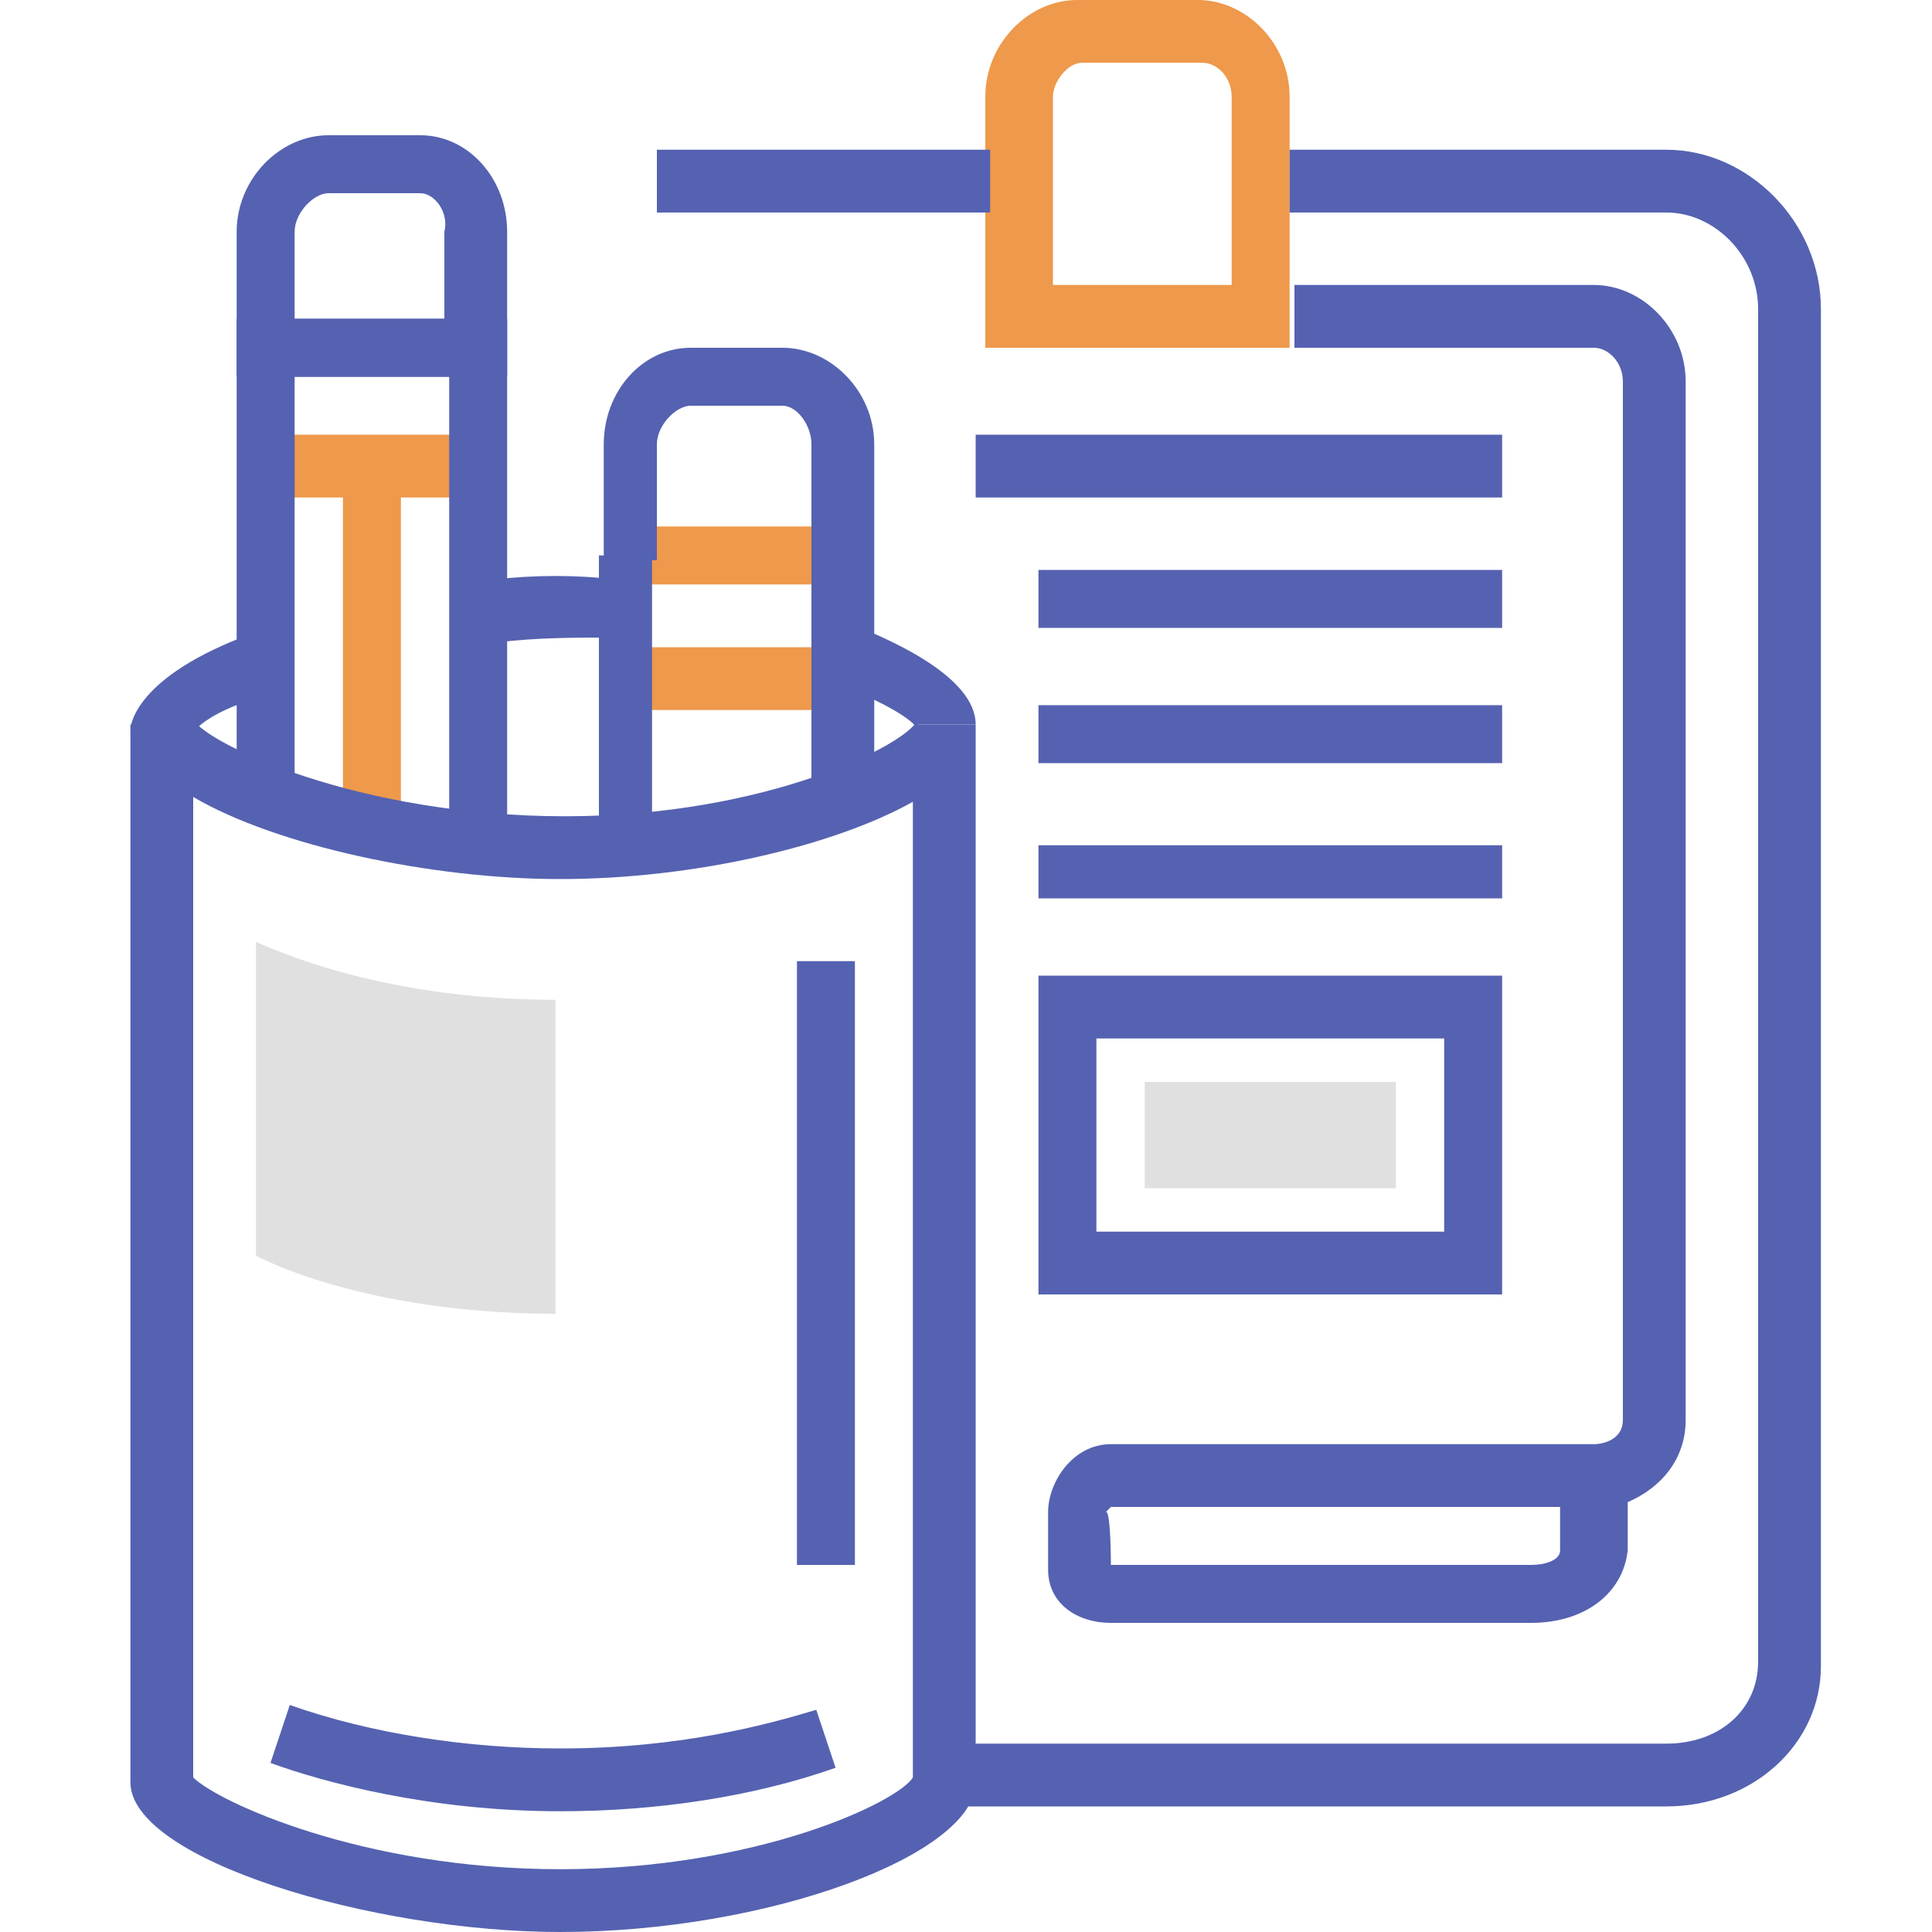
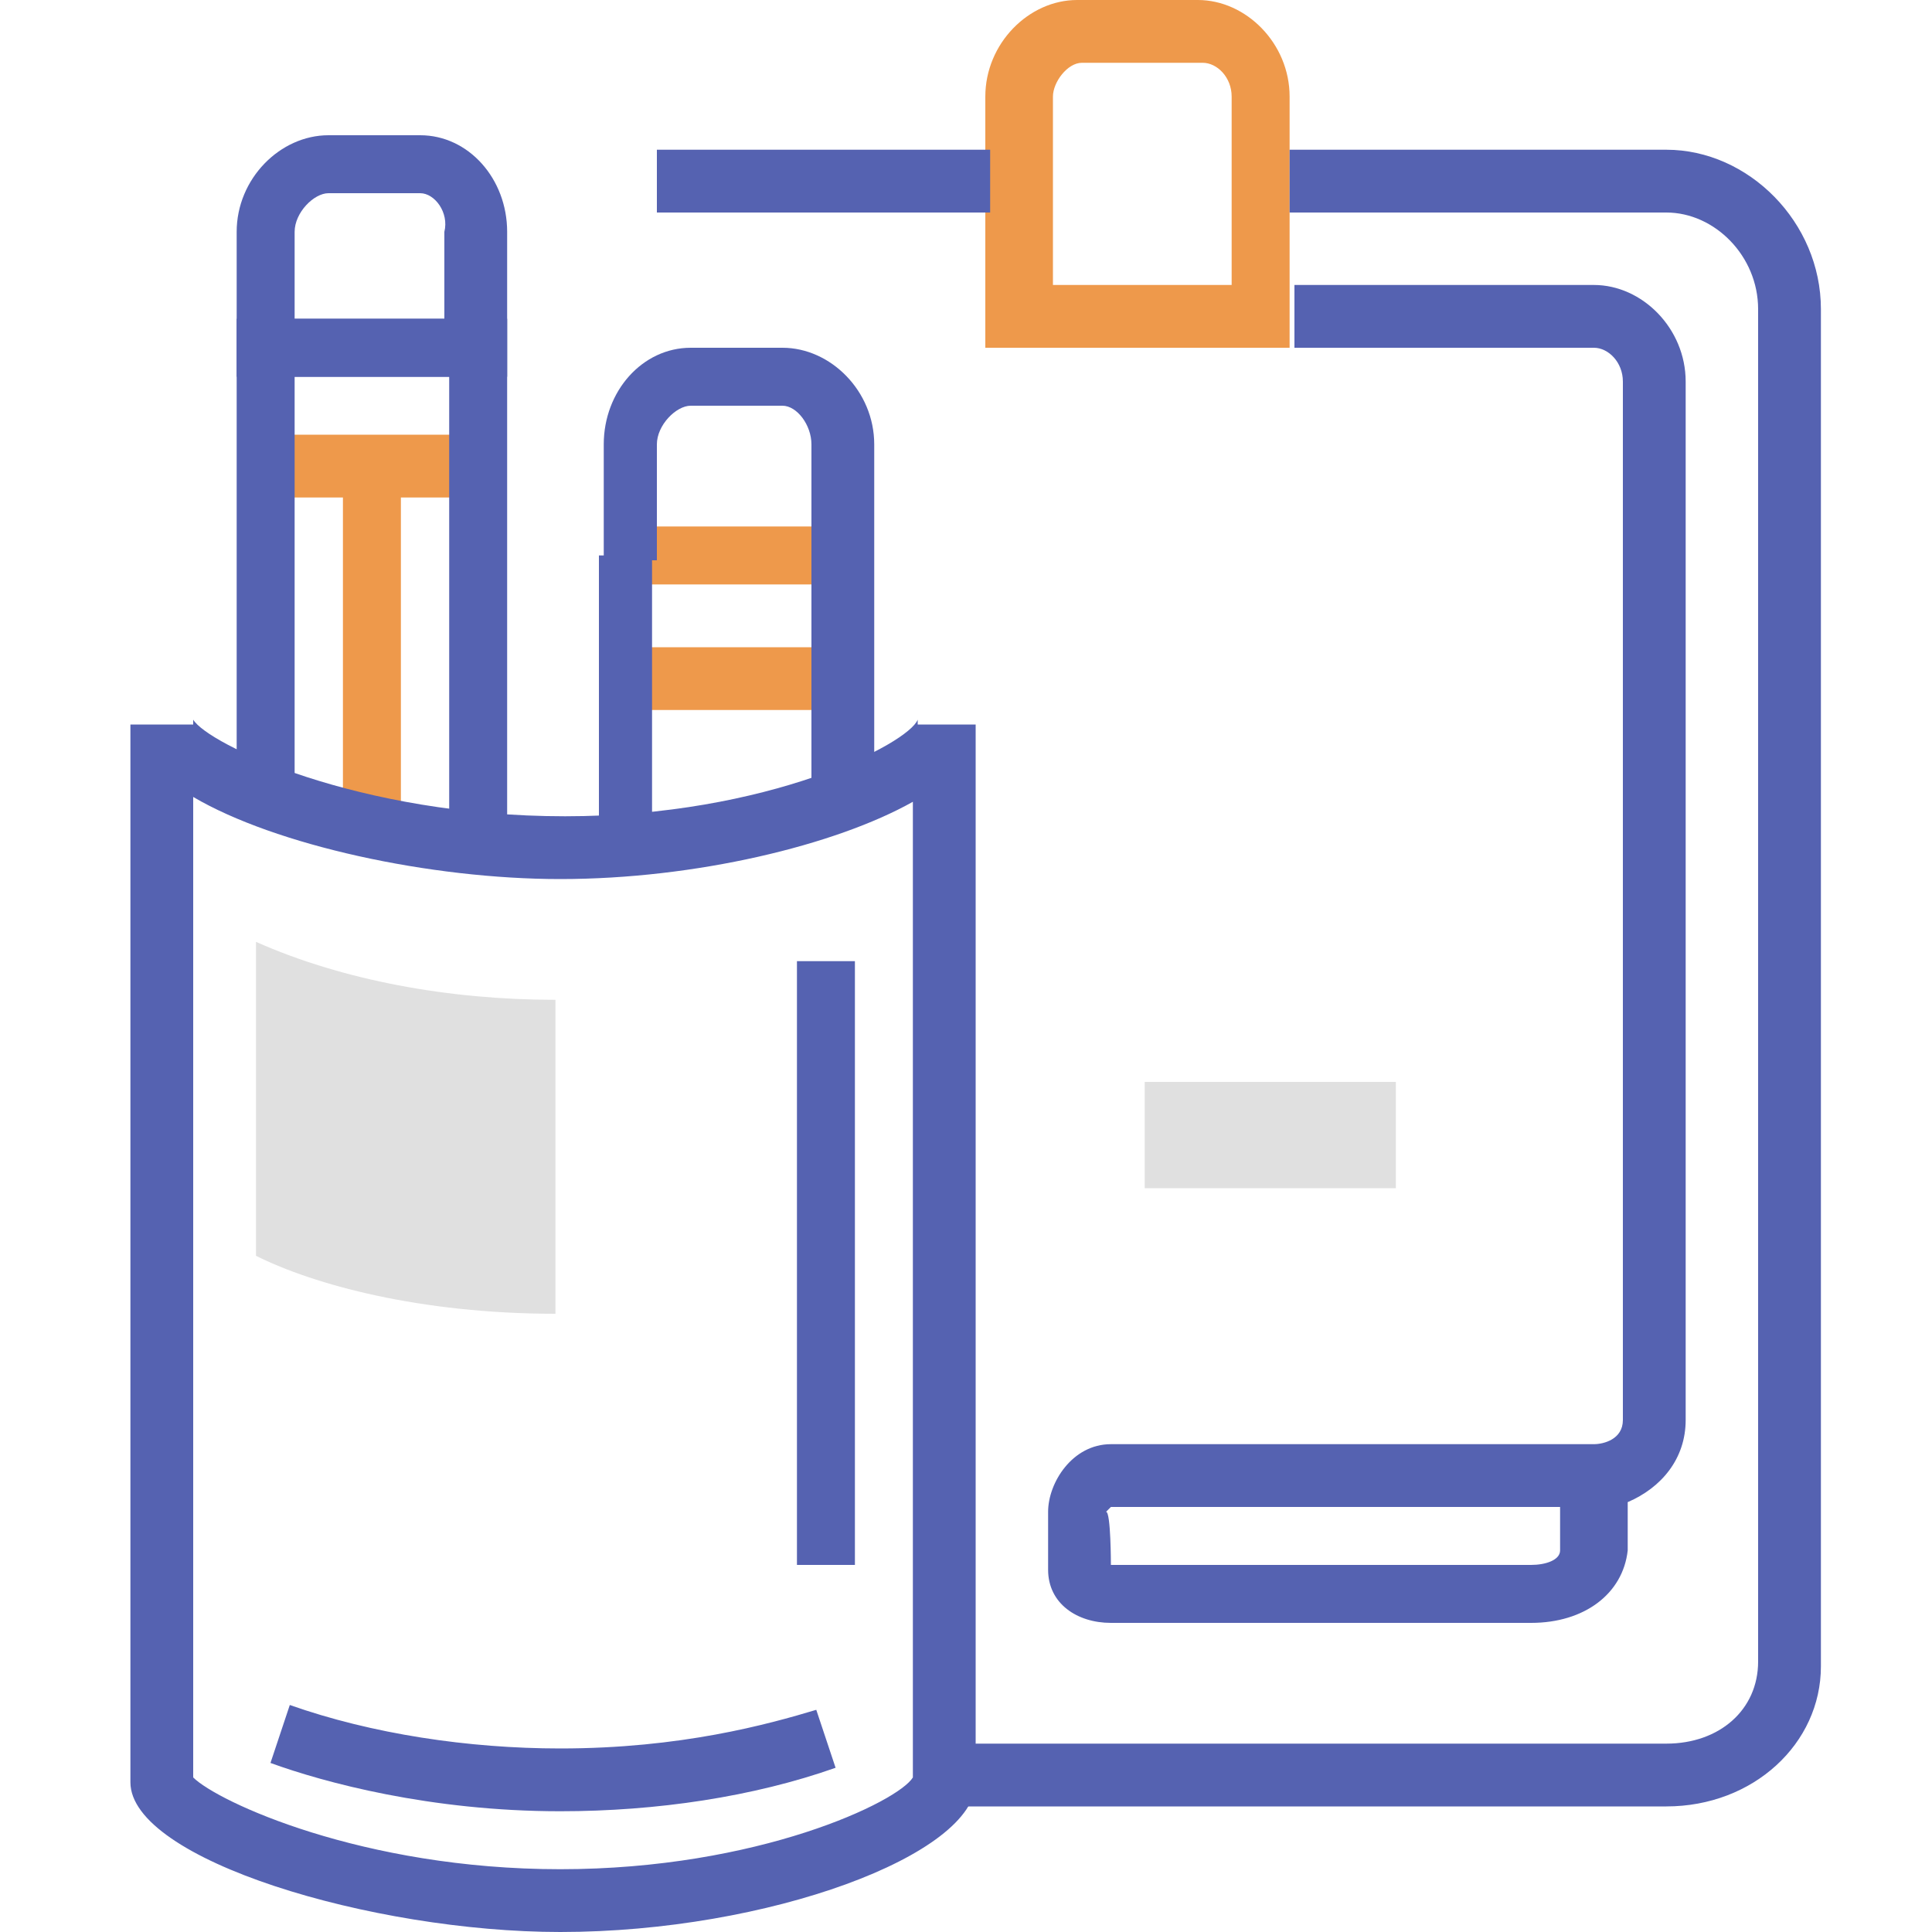
<svg xmlns="http://www.w3.org/2000/svg" xmlns:ns1="http://sodipodi.sourceforge.net/DTD/sodipodi-0.dtd" xmlns:ns2="http://www.inkscape.org/namespaces/inkscape" version="1.1" id="Layer_1" ns1:docname="8130b329480ef96b5e403f8a64c69da9.svg" x="0px" y="0px" viewBox="0 0 40 40" style="enable-background:new 0 0 40 40;" xml:space="preserve">
  <defs id="defs25" />
  <style type="text/css" id="style2">
	.st0{fill:#E0E0E0;}
	.st1{fill:#EE994B;}
	.st2{fill:#5562B1;}
</style>
  <ns1:namedview bordercolor="#666666" borderopacity="1.0" id="namedview21" ns2:pagecheckerboard="0" ns2:pageopacity="0.0" ns2:pageshadow="2" pagecolor="#ffffff">
	</ns1:namedview>
  <g id="SVGRepo_iconCarrier">
    <path class="st0" d="M11.5,20.7v6.5c-2.8,0-5-0.6-6.2-1.2v-6.5C7.1,20.3,9.3,20.7,11.5,20.7z M23.7,22.4h5.2v2.2h-5.2V22.4z" id="path5" />
-     <path class="st1" d="M5.6,9H10v1.3H5.6V9z" id="path7" />
+     <path class="st1" d="M5.6,9H10v1.3H5.6z" id="path7" />
    <path class="st1" d="M7.1,9.6h1.2v7.5H7.1V9.6z M13,10.9h4.4v1.2H13V10.9z M13,13.4h4.4v1.3H13V13.4z M26.7,7.2h-6.3V2   c0-1.1,0.9-2,1.9-2h2.5c1,0,1.9,0.9,1.9,2V7.2z M21.7,5.9h3.8V2c0-0.4-0.3-0.7-0.6-0.7h-2.5c-0.3,0-0.6,0.4-0.6,0.7V5.9z" id="path9" />
-     <path class="st2" d="M19,15.1c-0.1-0.2-0.7-0.6-2.1-1.1l0.4-1.2c1.1,0.4,2.9,1.2,2.9,2.2h-1.2C18.9,15.2,19,15.1,19,15.1z    M10.3,13.3L10.2,12c0.9-0.1,1.7-0.1,2.6,0l-0.1,1.2C11.9,13.2,11.1,13.2,10.3,13.3z M4,15.2c0,0,0,0.1,0-0.1H2.7c0,0,0-1,2.3-1.9   l0.5,1.2C4.4,14.7,4,15.1,4,15.2z" id="path11" />
    <path class="st2" d="M11.6,40c-3.9,0-8.9-1.5-8.9-3.1V15H4l0-0.1c0.3,0.5,3.4,2,7.7,2c4.2,0,7.1-1.5,7.3-2l0,0.1h1.2v21.9   C20.2,38.4,15.9,40,11.6,40z M4,36.8c0.5,0.5,3.5,1.9,7.6,1.9c4.1,0,7-1.4,7.3-1.9V16.6c-1.6,0.9-4.5,1.6-7.3,1.6   c-2.7,0-5.9-0.7-7.6-1.7C4,16.5,4,36.8,4,36.8z" id="path13" />
    <path class="st2" d="M10.5,17.5H9.3V7.8H6.1v8.7H4.9V6.6h5.6V17.5z" id="path15" />
    <path class="st2" d="M10.5,7.8H4.9v-3c0-1.1,0.9-2,1.9-2h1.9c1,0,1.8,0.9,1.8,2C10.5,4.8,10.5,7.8,10.5,7.8z M6.1,6.6h3.1V4.8   C9.3,4.4,9,4,8.7,4H6.8C6.5,4,6.1,4.4,6.1,4.8V6.6z M12.4,11.5h1.1v6h-1.1V11.5z M16.8,11.5h1.3v5h-1.3V11.5z M18.1,11.5h-1.3V9.2   c0-0.4-0.3-0.8-0.6-0.8h-1.9c-0.3,0-0.7,0.4-0.7,0.8v2.4h-1.1V9.2c0-1.1,0.8-2,1.8-2h1.9c1,0,1.9,0.9,1.9,2   C18.1,9.2,18.1,11.5,18.1,11.5z M16.5,19.9h1.2v12.5h-1.2V19.9z M11.6,37.5c-2.7,0-4.9-0.6-6-1l0.4-1.2c1.7,0.6,3.7,0.9,5.6,0.9   c2.5,0,4.3-0.5,5.3-0.8l0.4,1.2C15.6,37.2,13.6,37.5,11.6,37.5z M34.5,37.4H19.9v-1.3h14.6c1.1,0,1.9-0.7,1.9-1.7V6.4   c0-1.1-0.9-2-1.9-2h-7.8V3.1h7.8c1.7,0,3.2,1.5,3.2,3.3v28.1C37.7,36.1,36.3,37.4,34.5,37.4z M13.6,3.1h6.9v1.3h-6.9L13.6,3.1z" id="path17" />
    <path class="st2" d="M31.7,33.6H23c-0.7,0-1.3-0.4-1.3-1.1v-1.2c0-0.6,0.5-1.4,1.3-1.4h10c0.2,0,0.6-0.1,0.6-0.5V7.9   c0-0.4-0.3-0.7-0.6-0.7h-6.2V5.9H33c1,0,1.9,0.9,1.9,2v21.5c0,0.8-0.5,1.4-1.2,1.7v1C33.6,33,32.8,33.6,31.7,33.6z M23,32.4h8.7   c0.3,0,0.6-0.1,0.6-0.3v-0.9h-9.3c0,0-0.1,0.1-0.1,0.1C23,31.3,23,32.4,23,32.4z" id="path19" />
-     <path class="st2" d="M20.2,9h10.9v1.3H20.2V9z M21.5,11.8h9.6V13h-9.6V11.8z M21.5,14.6h9.6v1.2h-9.6V14.6z M21.5,17.5h9.6v1.1   h-9.6V17.5z M31.1,26.8h-9.6v-6.6h9.6V26.8z M22.7,25.5h7.2v-4h-7.2V25.5z" id="path21" />
  </g>
</svg>